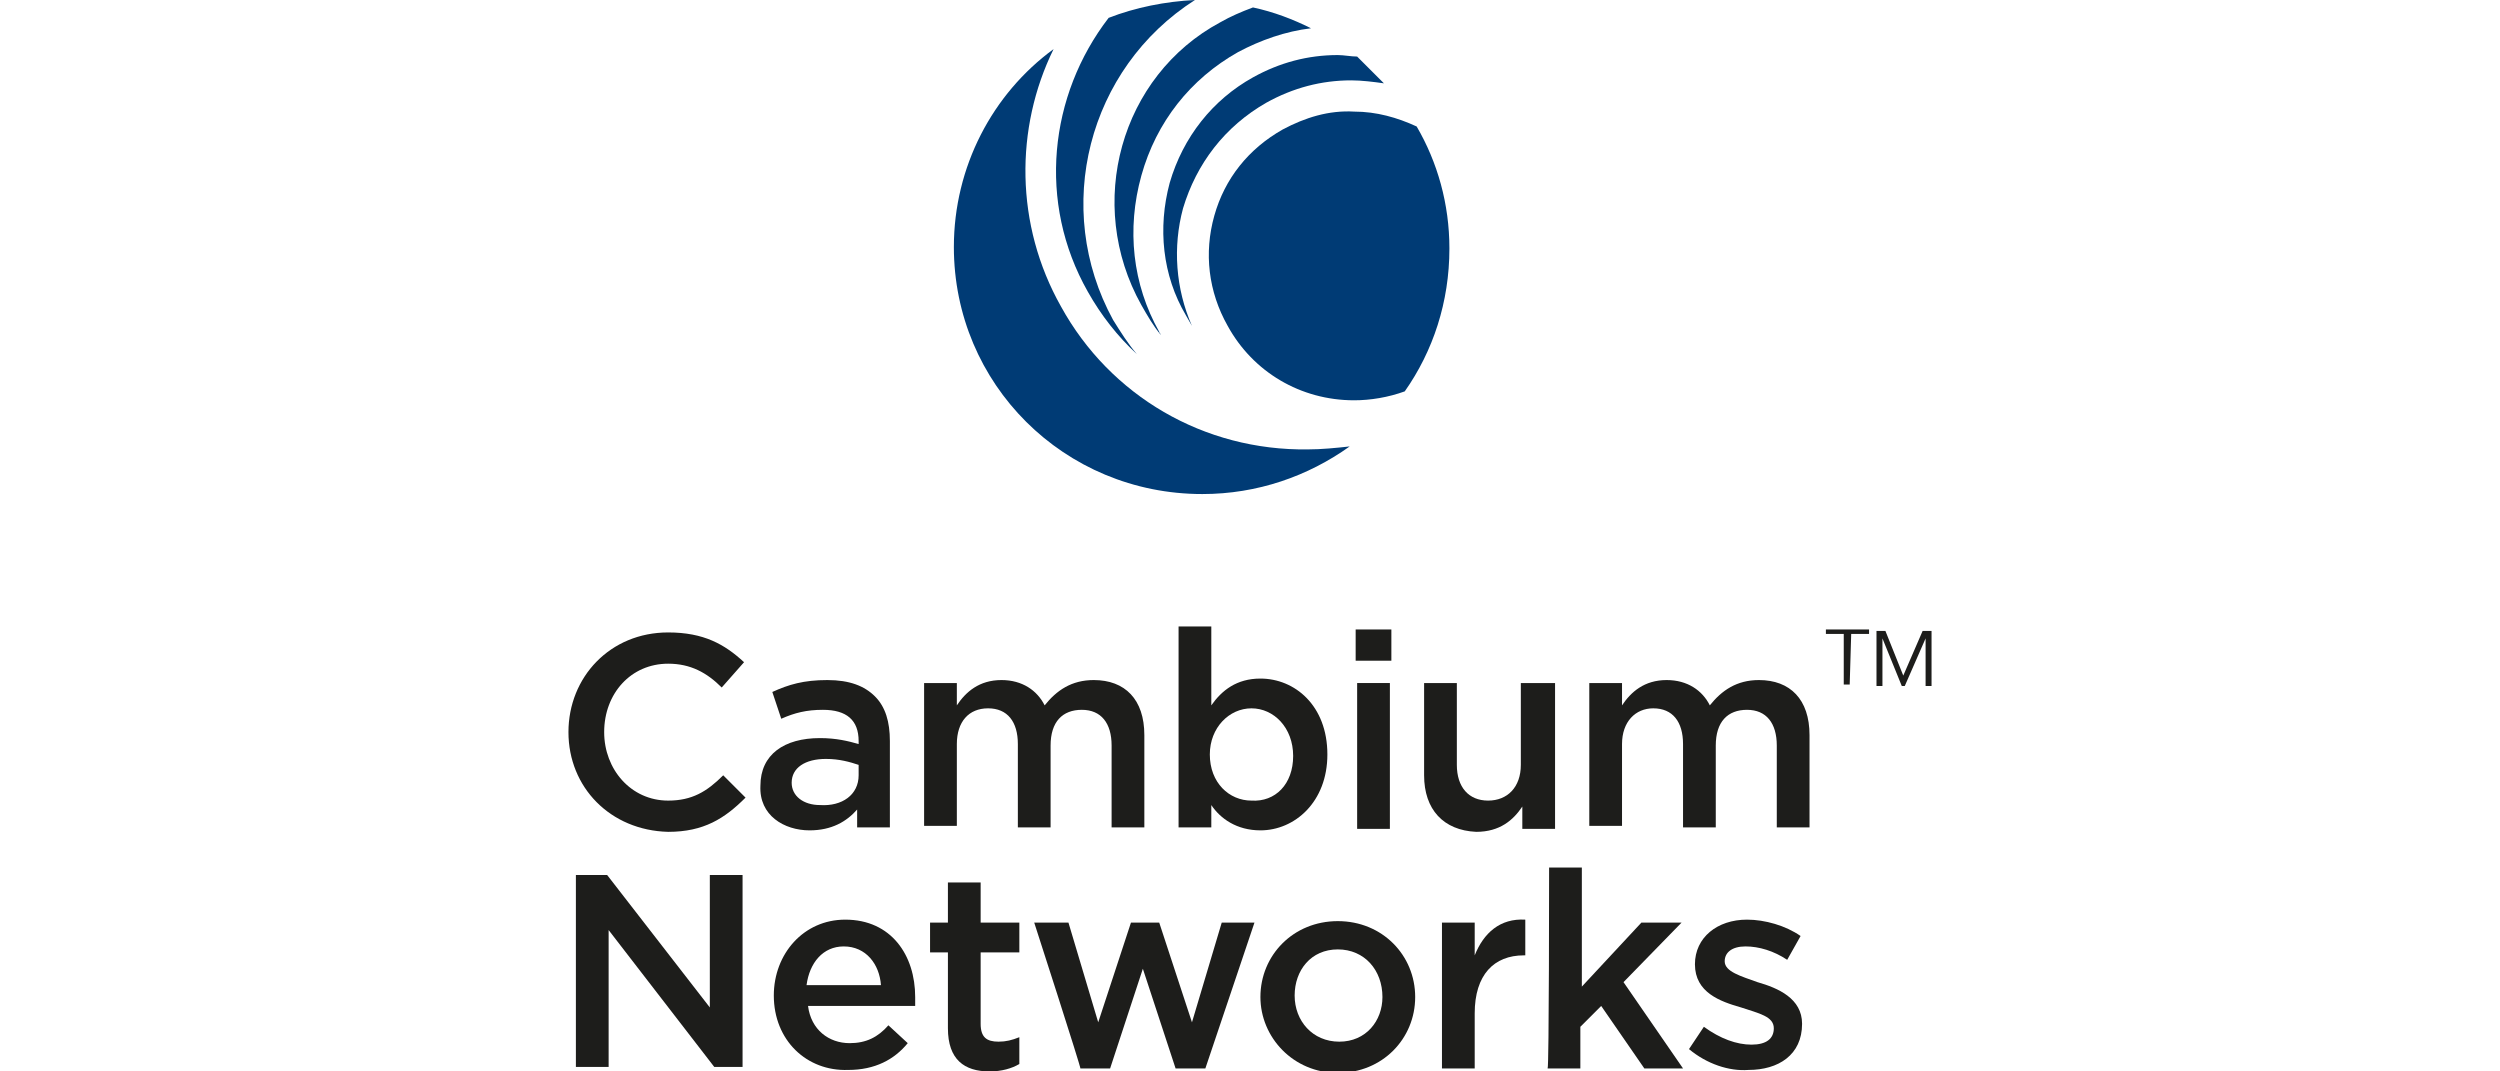
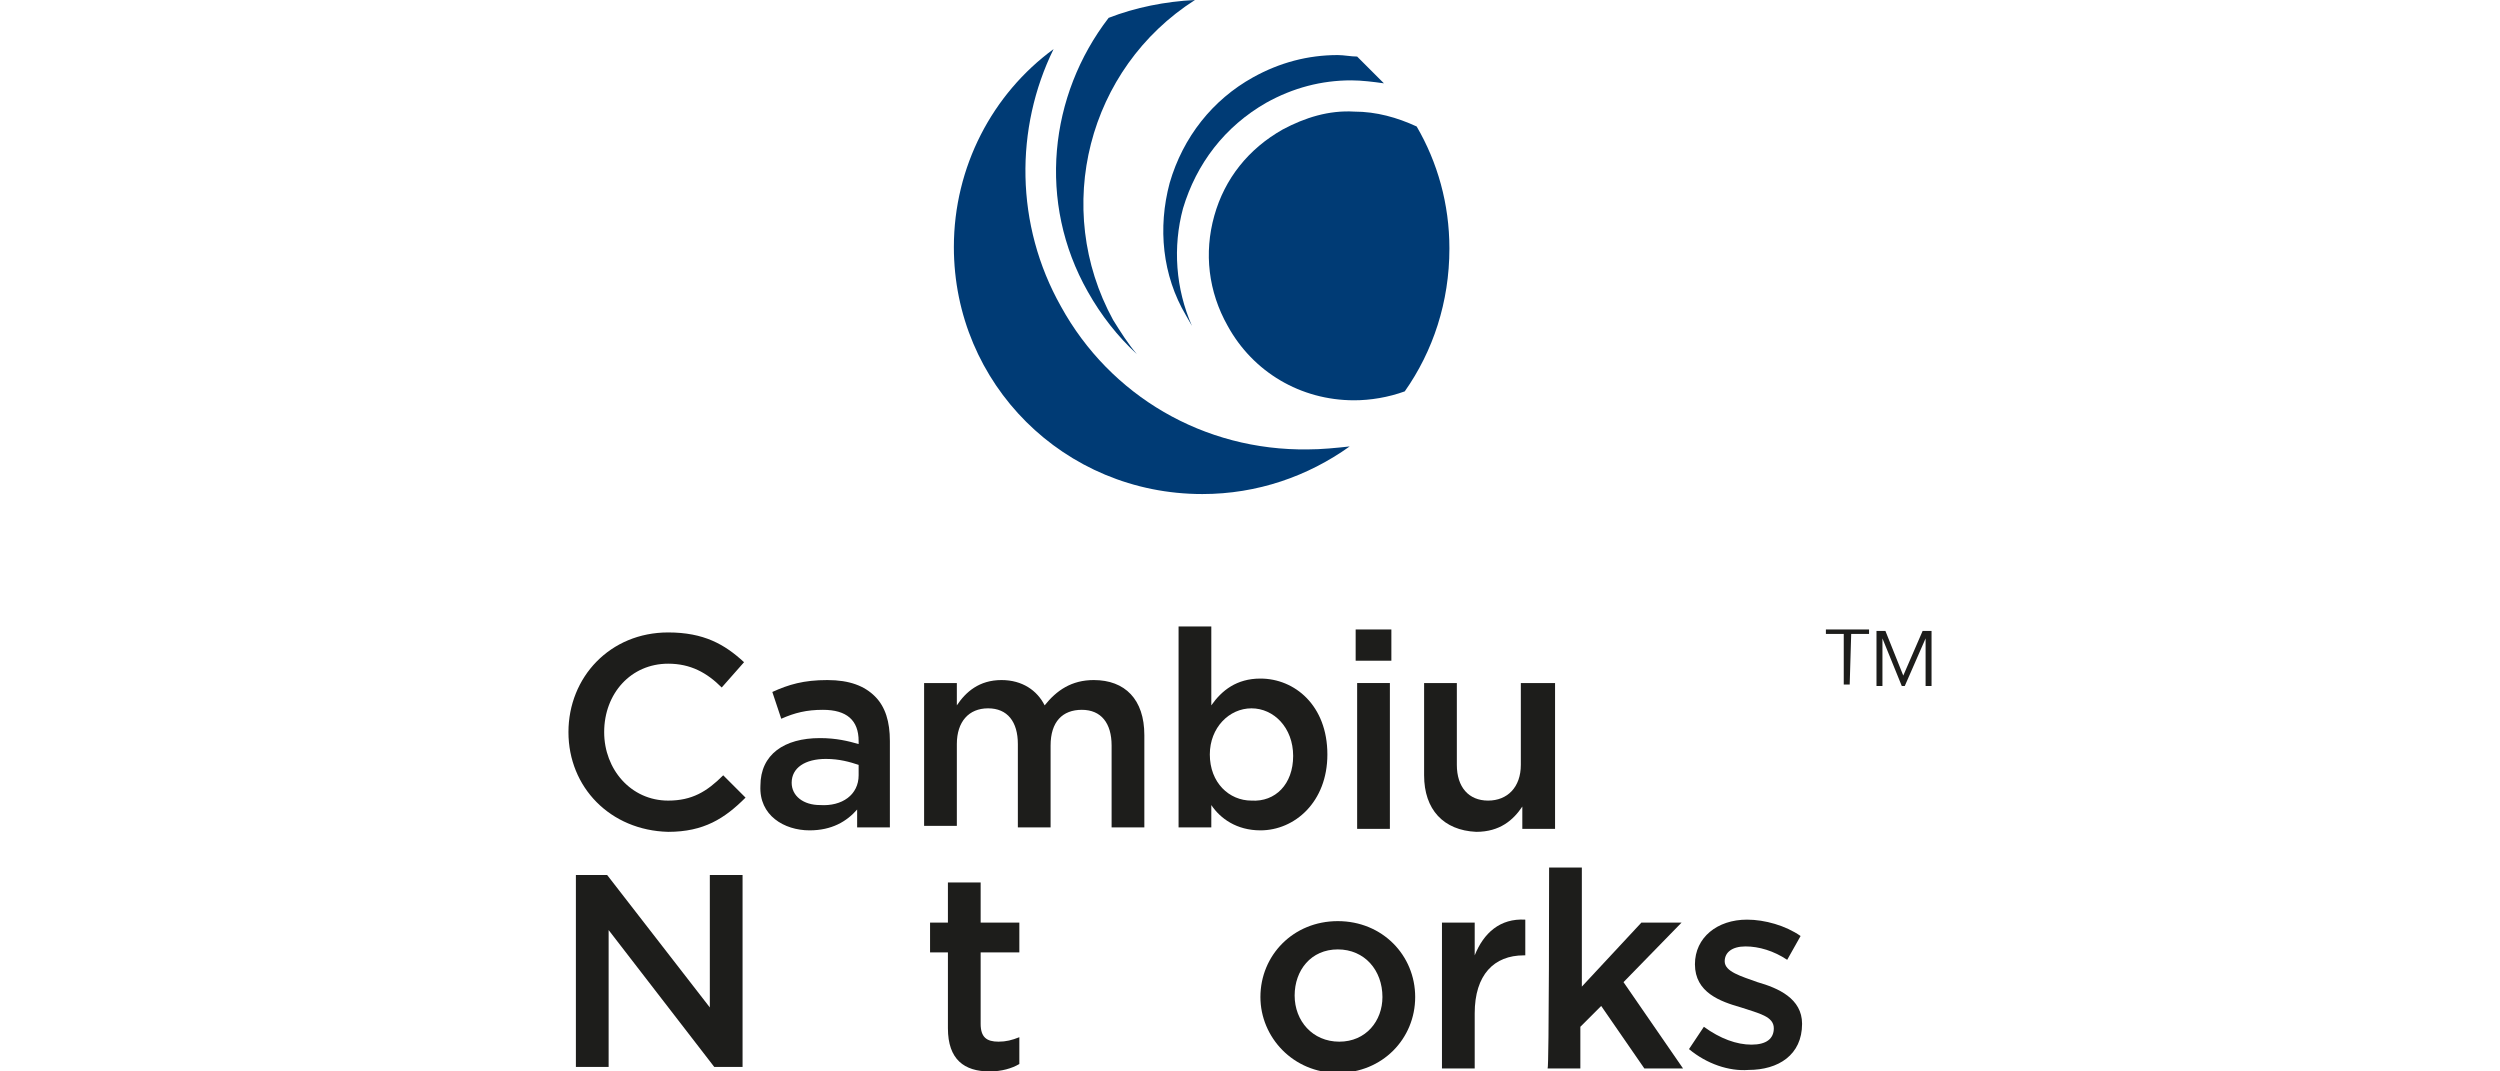
<svg xmlns="http://www.w3.org/2000/svg" version="1.1" id="Layer_1" x="0px" y="0px" viewBox="0 0 168 72" style="enable-background:new 0 0 168 72;" xml:space="preserve">
  <style type="text/css">
	.st0{fill:#1D1D1B;}
	.st1{fill:#003B75;}
</style>
  <path class="st0" d="M124.3,46h-0.4v-3.4h-1.2v-0.3h2.9v0.3h-1.2L124.3,46L124.3,46z" />
  <path class="st0" d="M127.9,45.4l1.3-3h0.6v3.7h-0.4v-3.2h0l-1.4,3.2h-0.2l-1.3-3.2h0v3.2h-0.4v-3.7h0.6L127.9,45.4L127.9,45.4z" />
  <g>
    <path class="st0" d="M38.2,49.2L38.2,49.2c0-3.7,2.8-6.7,6.7-6.7c2.4,0,3.8,0.8,5.1,2l-1.5,1.7c-1-1-2.1-1.6-3.6-1.6   c-2.5,0-4.3,2-4.3,4.6v0c0,2.5,1.8,4.6,4.3,4.6c1.6,0,2.6-0.6,3.7-1.7l1.5,1.5c-1.4,1.4-2.8,2.3-5.2,2.3   C41,55.8,38.2,52.9,38.2,49.2z" />
    <path class="st0" d="M51.1,52.8L51.1,52.8c0-2.1,1.6-3.2,4-3.2c1.1,0,1.9,0.2,2.6,0.4v-0.2c0-1.4-0.8-2.1-2.4-2.1   c-1.1,0-1.9,0.2-2.8,0.6l-0.6-1.8c1.1-0.5,2.1-0.8,3.7-0.8c1.5,0,2.5,0.4,3.2,1.1c0.7,0.7,1,1.7,1,3v5.8h-2.2v-1.2   c-0.7,0.8-1.7,1.4-3.2,1.4C52.7,55.8,51,54.8,51.1,52.8L51.1,52.8z M57.7,52.1v-0.7c-0.6-0.2-1.3-0.4-2.2-0.4   c-1.4,0-2.3,0.6-2.3,1.6v0c0,0.9,0.8,1.5,1.9,1.5C56.6,54.2,57.7,53.4,57.7,52.1L57.7,52.1z" />
    <path class="st0" d="M62.1,45.9h2.2v1.5c0.6-0.9,1.5-1.7,3-1.7c1.4,0,2.4,0.7,2.9,1.7c0.8-1,1.8-1.7,3.3-1.7c2.1,0,3.4,1.3,3.4,3.7   v6.2h-2.2v-5.5c0-1.5-0.7-2.4-2-2.4c-1.3,0-2.1,0.8-2.1,2.4v5.5h-2.2v-5.6c0-1.5-0.7-2.4-2-2.4s-2.1,0.9-2.1,2.4v5.5h-2.2   C62.1,55.6,62.1,45.9,62.1,45.9z" />
    <path class="st0" d="M81.4,54.1v1.5h-2.2V42.1h2.2v5.3c0.7-1,1.7-1.8,3.3-1.8c2.3,0,4.5,1.8,4.5,5.1v0c0,3.2-2.2,5.1-4.5,5.1   C83.1,55.8,82,55,81.4,54.1L81.4,54.1z M86.9,50.8L86.9,50.8c0-1.9-1.3-3.2-2.8-3.2c-1.5,0-2.8,1.3-2.8,3.1v0   c0,1.9,1.3,3.1,2.8,3.1C85.7,53.9,86.9,52.7,86.9,50.8z" />
    <path class="st0" d="M91.1,42.3h2.4v2.1h-2.4V42.3z M91.2,45.9h2.2v9.8h-2.2V45.9z" />
    <path class="st0" d="M95.7,52.1v-6.2h2.2v5.5c0,1.5,0.8,2.4,2.1,2.4s2.2-0.9,2.2-2.4v-5.5h2.3v9.8h-2.2v-1.5   c-0.6,0.9-1.5,1.7-3.1,1.7C97,55.8,95.7,54.4,95.7,52.1L95.7,52.1z" />
-     <path class="st0" d="M106.8,45.9h2.2v1.5c0.6-0.9,1.5-1.7,3-1.7c1.4,0,2.4,0.7,2.9,1.7c0.8-1,1.8-1.7,3.3-1.7   c2.1,0,3.4,1.3,3.4,3.7v6.2h-2.2v-5.5c0-1.5-0.7-2.4-2-2.4c-1.3,0-2.1,0.8-2.1,2.4v5.5h-2.2v-5.6c0-1.5-0.7-2.4-2-2.4   c-1.2,0-2.1,0.9-2.1,2.4v5.5h-2.2L106.8,45.9L106.8,45.9z" />
    <path class="st0" d="M38.7,58.8h2.1l6.9,8.9v-8.9h2.2v12.9H48l-7.1-9.2v9.2h-2.2C38.7,71.8,38.7,58.9,38.7,58.8z" />
-     <path class="st0" d="M52,66.9L52,66.9c0-2.8,2-5.1,4.8-5.1c3.1,0,4.7,2.4,4.7,5.2c0,0.2,0,0.4,0,0.6h-7.2c0.2,1.6,1.4,2.5,2.8,2.5   c1.1,0,1.9-0.4,2.6-1.2l1.3,1.2c-0.9,1.1-2.2,1.8-4,1.8C54.2,72,52,69.9,52,66.9L52,66.9z M59.2,66.2c-0.1-1.4-1-2.6-2.5-2.6   c-1.4,0-2.3,1.1-2.5,2.6C54.2,66.2,59.2,66.2,59.2,66.2z" />
    <path class="st0" d="M63.7,69.1V64h-1.2V62h1.2v-2.7h2.2V62h2.6V64h-2.6v4.8c0,0.9,0.4,1.2,1.2,1.2c0.5,0,0.9-0.1,1.4-0.3v1.8   c-0.5,0.3-1.2,0.5-2,0.5C64.8,72,63.7,71.2,63.7,69.1L63.7,69.1z" />
-     <path class="st0" d="M69.5,62h2.3l2,6.7l2.2-6.7h1.9l2.2,6.7l2-6.7h2.2L81,71.8h-2l-2.2-6.7l-2.2,6.7h-2C72.7,71.9,69.5,62,69.5,62   z" />
    <path class="st0" d="M84.7,67L84.7,67c0-2.8,2.2-5.1,5.2-5.1s5.2,2.3,5.2,5.1v0c0,2.8-2.2,5.1-5.2,5.1S84.7,69.7,84.7,67L84.7,67z    M92.9,67L92.9,67c0-1.8-1.2-3.2-3-3.2S87,65.2,87,66.9v0c0,1.7,1.2,3.1,3,3.1S92.9,68.6,92.9,67z" />
    <path class="st0" d="M96.9,62h2.2v2.2c0.6-1.5,1.7-2.5,3.4-2.4v2.4h-0.1c-2,0-3.3,1.3-3.3,3.9v3.7h-2.2C96.9,71.8,96.9,62,96.9,62z   " />
    <path class="st0" d="M104.1,58.3h2.2v8l4-4.3h2.7l-3.9,4l4,5.8h-2.6l-2.9-4.2l-1.4,1.4v2.8h-2.2C104.1,71.8,104.1,58.3,104.1,58.3z   " />
    <path class="st0" d="M113.5,70.5l1-1.5c1.1,0.8,2.2,1.2,3.2,1.2s1.5-0.4,1.5-1.1v0c0-0.8-1-1-2.2-1.4c-1.4-0.4-3.1-1-3.1-2.9v0   c0-1.8,1.5-3,3.5-3c1.2,0,2.6,0.4,3.6,1.1l-0.9,1.6c-0.9-0.6-1.9-0.9-2.8-0.9c-0.9,0-1.4,0.4-1.4,1v0c0,0.7,1.1,1,2.2,1.4   c1.4,0.4,3,1.1,3,2.8v0c0,2.1-1.6,3.1-3.6,3.1C116.2,72,114.7,71.5,113.5,70.5L113.5,70.5z" />
  </g>
  <g>
    <path class="st1" d="M86.2,8.7c-2.3,1.3-3.9,3.3-4.6,5.8s-0.4,5.1,0.9,7.4c1.7,3.1,4.9,5,8.5,5c1.1,0,2.3-0.2,3.4-0.6   c1.9-2.7,3-6,3-9.6c0-3-0.8-5.8-2.2-8.2c-1.3-0.6-2.7-1-4.2-1C89.3,7.4,87.7,7.9,86.2,8.7z" />
    <path class="st1" d="M73.1,19.6c0.9,1.6,2,3,3.3,4.2c-0.6-0.7-1.1-1.5-1.6-2.3C70.7,14,73.1,4.6,80.3,0c-2,0.1-4,0.5-5.8,1.2   C70.5,6.4,69.7,13.6,73.1,19.6L73.1,19.6z" />
    <path class="st1" d="M71.3,20.6c-3.1-5.5-3.1-12-0.5-17.3c-4.1,3-6.7,7.9-6.7,13.3c0,9.2,7.4,16.6,16.7,16.6c3.7,0,7.1-1.2,9.9-3.2   c-0.9,0.1-1.9,0.2-2.8,0.2C80.9,30.3,74.6,26.6,71.3,20.6L71.3,20.6z" />
    <path class="st1" d="M84.2,5.2c-2.7,1.5-4.7,4-5.6,7.1c-0.8,3-0.5,6.2,1.1,8.9c0.1,0.2,0.3,0.5,0.4,0.7c-1.1-2.5-1.3-5.3-0.6-7.9   c0.9-3,2.8-5.5,5.6-7.1c1.8-1,3.7-1.5,5.7-1.5c0.7,0,1.5,0.1,2.2,0.2c-0.6-0.6-1.2-1.2-1.8-1.8c-0.4,0-0.9-0.1-1.3-0.1   C87.9,3.7,86,4.2,84.2,5.2L84.2,5.2z" />
-     <path class="st1" d="M76.7,20.5c0.4,0.7,0.8,1.4,1.3,2c0-0.1-0.1-0.1-0.1-0.2c-1.8-3.2-2.2-6.9-1.2-10.5c1-3.6,3.3-6.5,6.5-8.3   c1.5-0.8,3.2-1.4,4.9-1.6c-1.2-0.6-2.5-1.1-3.9-1.4c-0.8,0.3-1.5,0.6-2.2,1C75.3,5.1,72.9,13.7,76.7,20.5L76.7,20.5z" />
  </g>
</svg>